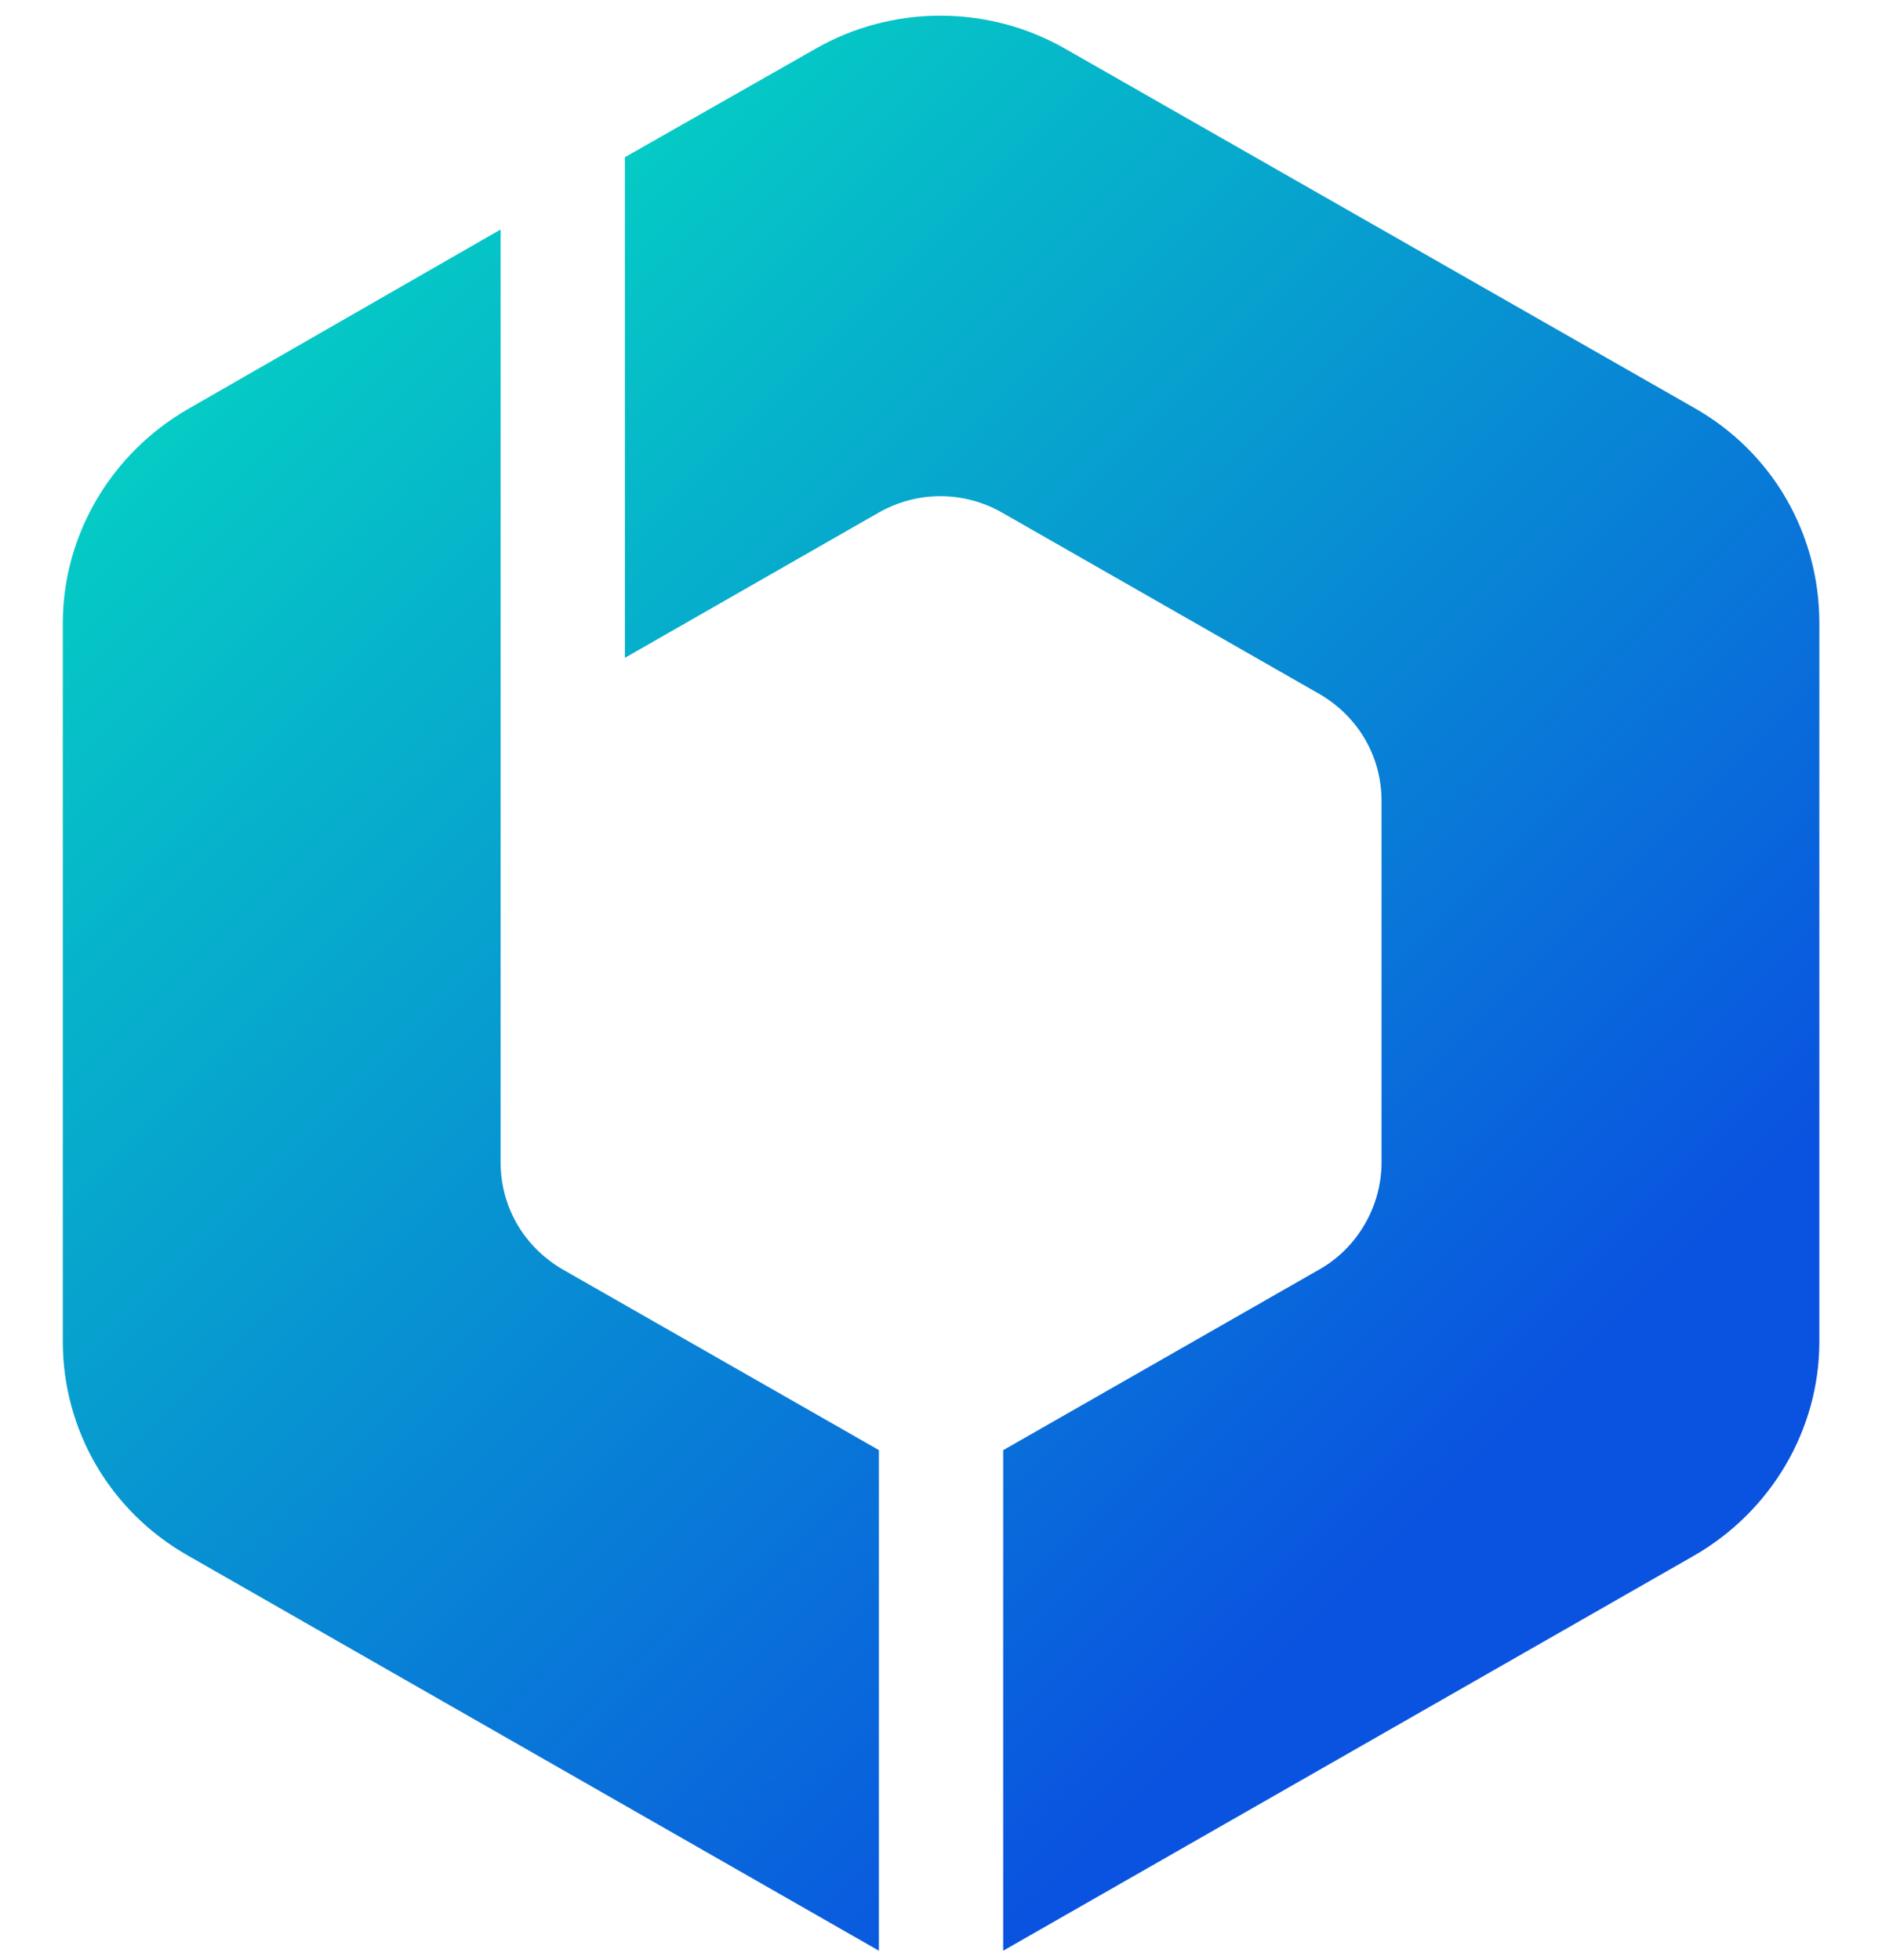
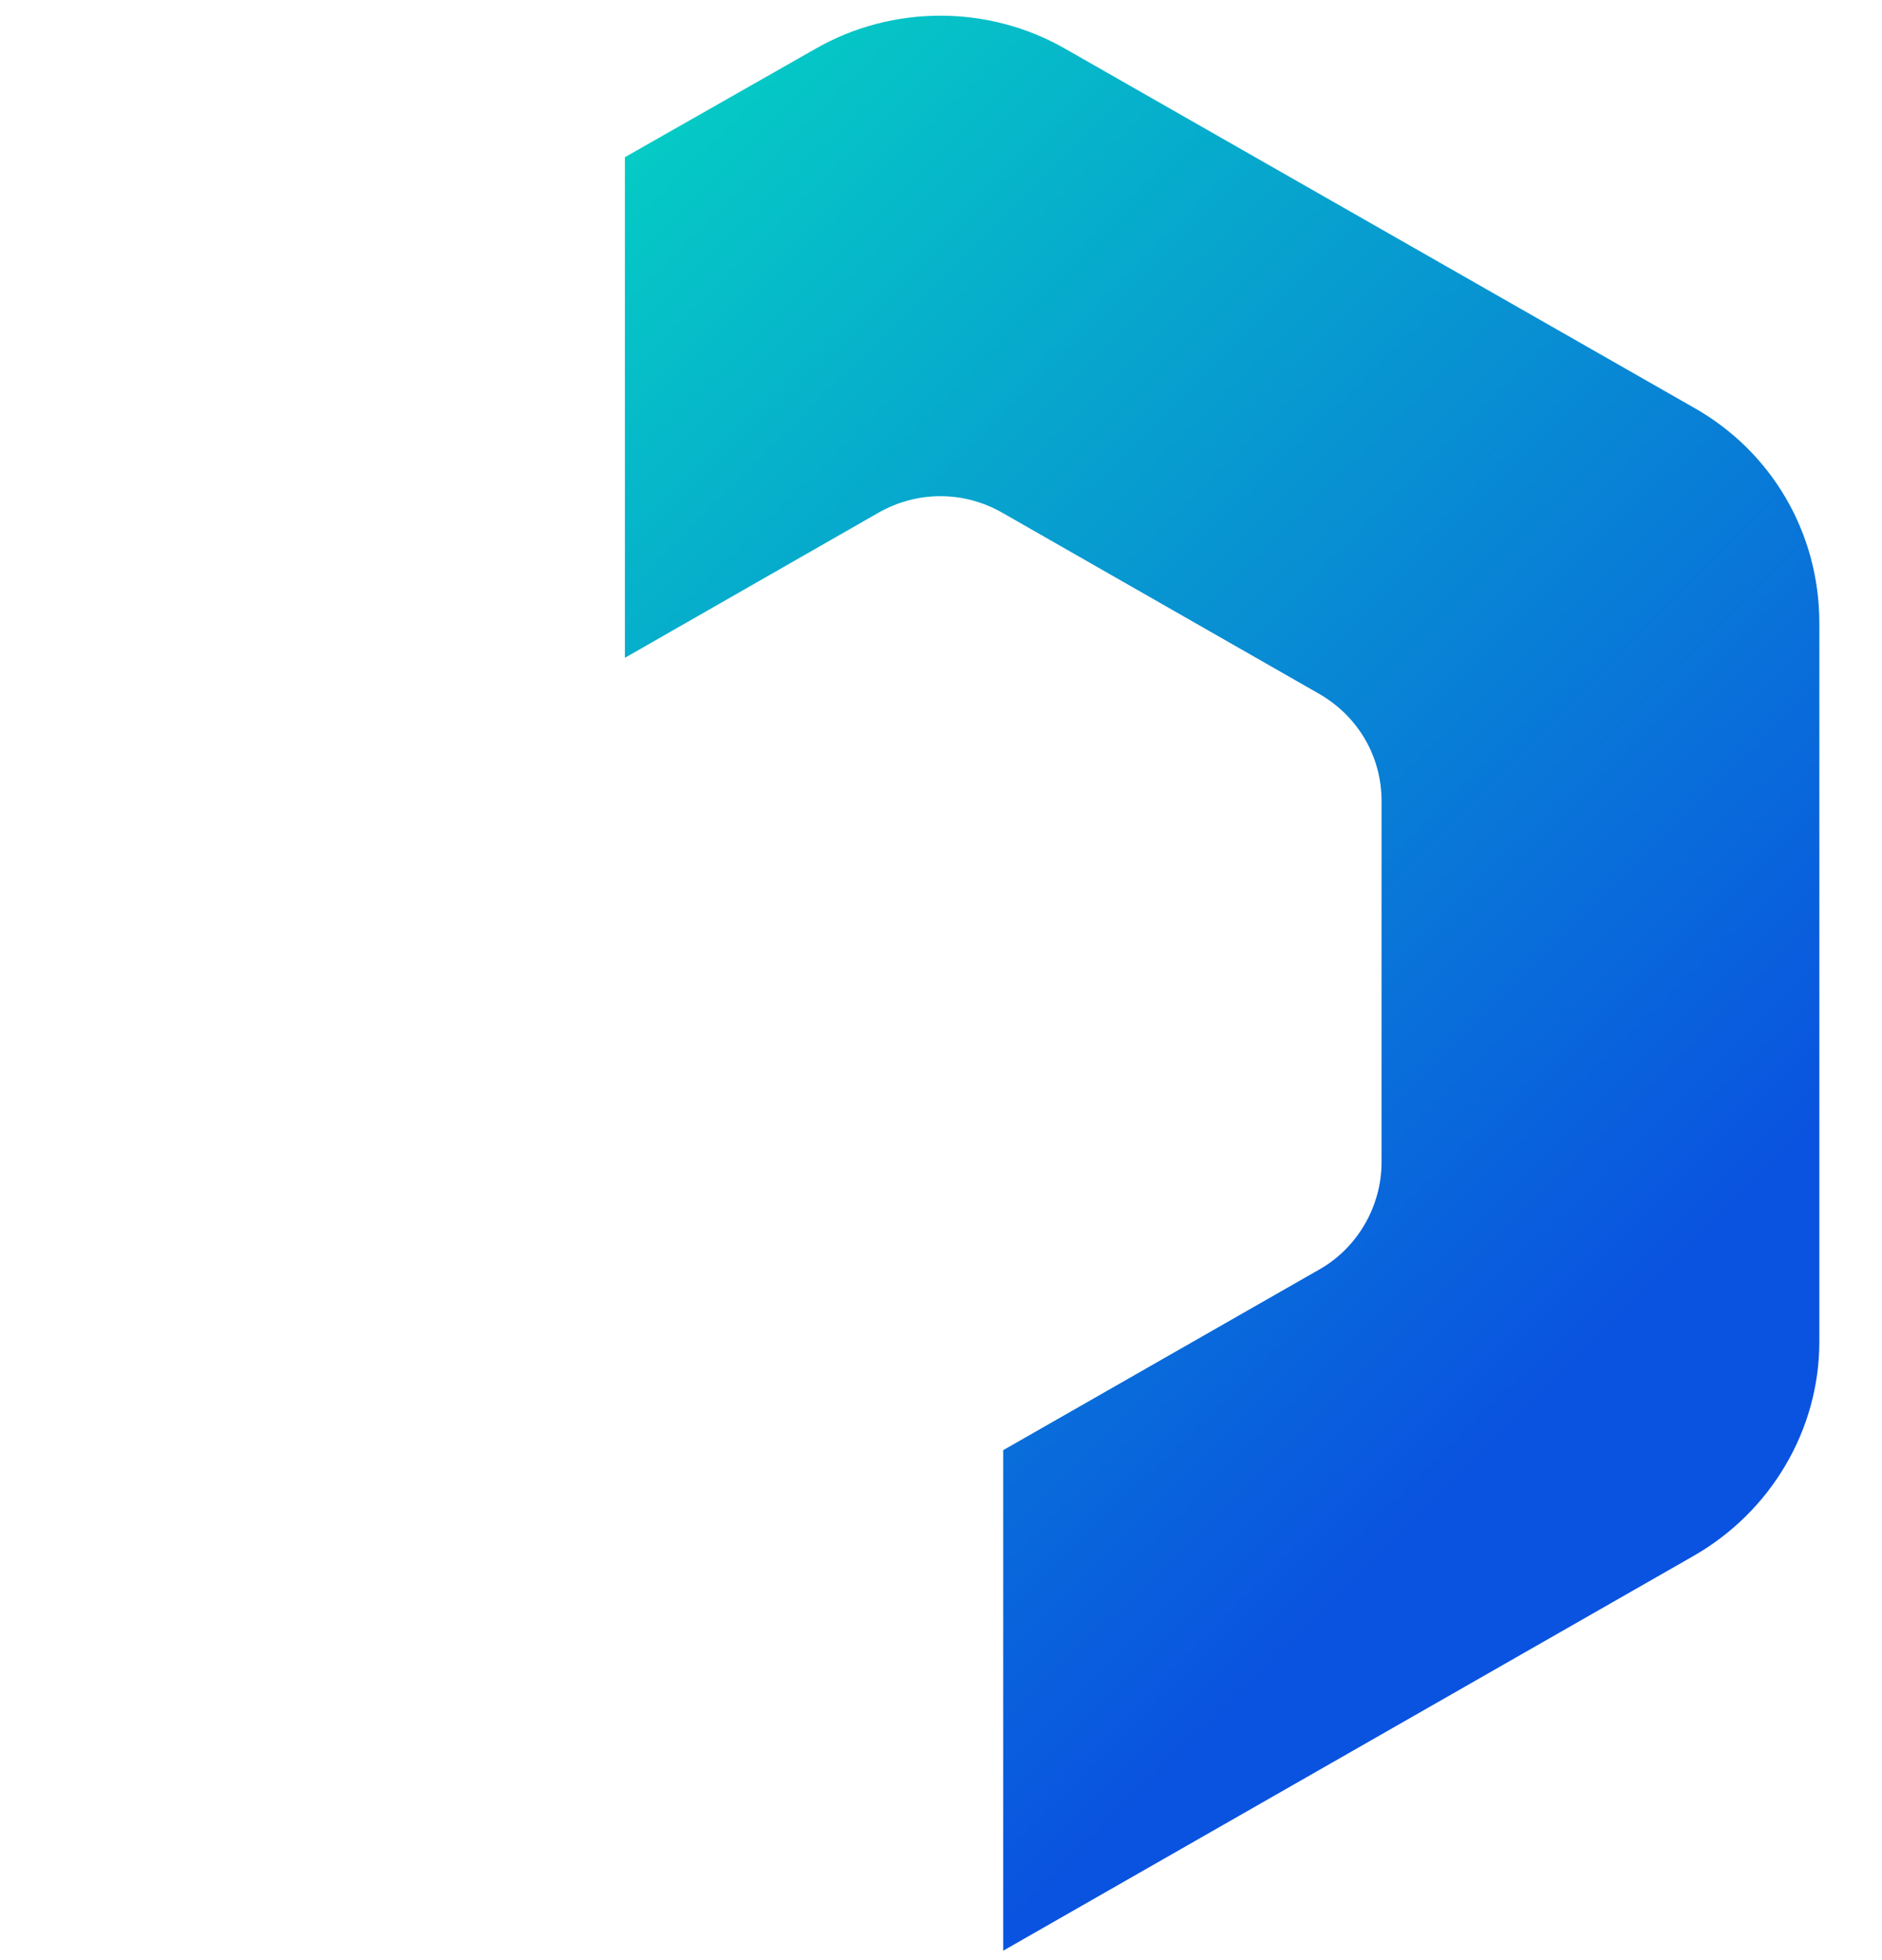
<svg xmlns="http://www.w3.org/2000/svg" width="24" height="25" viewBox="0 0 24 25" fill="none">
  <g id="Logo Mark">
-     <path id="Vector" d="M6.384 14.825V2.927L2.403 5.214C1.421 5.778 0.801 6.819 0.801 7.946V17.113C0.801 18.239 1.404 19.28 2.403 19.844L11.208 24.88V18.495L7.176 16.191C6.677 15.9 6.384 15.388 6.384 14.825Z" fill="url(#paint0_linear_2206_13509)" />
    <path id="Vector_2" d="M21.598 5.198L13.586 0.623C12.604 0.059 11.38 0.059 10.398 0.623L7.969 2.005V8.39L11.191 6.546C11.691 6.256 12.294 6.256 12.793 6.546L16.825 8.851C17.325 9.141 17.618 9.653 17.618 10.216V14.825C17.618 15.389 17.308 15.918 16.825 16.191L12.793 18.496V24.88L21.598 19.844C22.581 19.281 23.201 18.24 23.201 17.113V7.946C23.201 6.802 22.598 5.761 21.598 5.198Z" fill="url(#paint1_linear_2206_13509)" />
  </g>
  <defs>
    <linearGradient id="paint0_linear_2206_13509" x1="-0.765" y1="6.354" x2="15.237" y2="22.507" gradientUnits="userSpaceOnUse">
      <stop offset="0.028" stop-color="#05CFC4" />
      <stop offset="1" stop-color="#0A53E0" />
    </linearGradient>
    <linearGradient id="paint1_linear_2206_13509" x1="5.034" y1="2.911" x2="22.68" y2="20.722" gradientUnits="userSpaceOnUse">
      <stop offset="0.028" stop-color="#05CFC4" />
      <stop offset="0.834" stop-color="#0A53E0" />
    </linearGradient>
  </defs>
</svg>